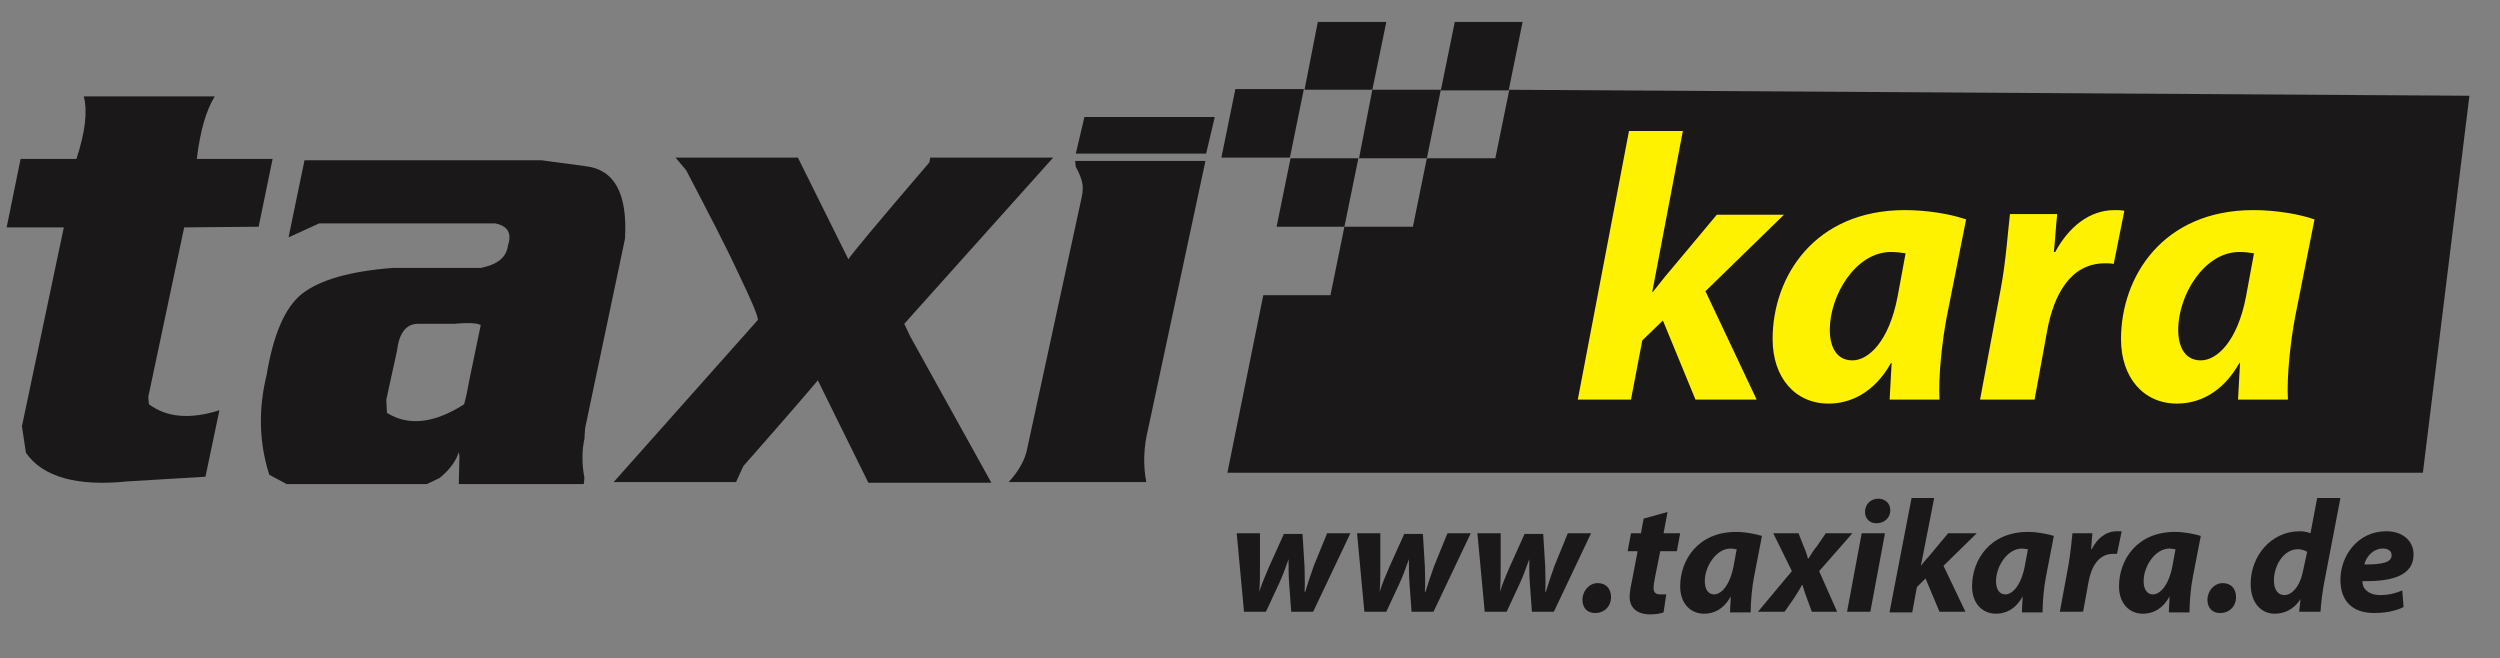
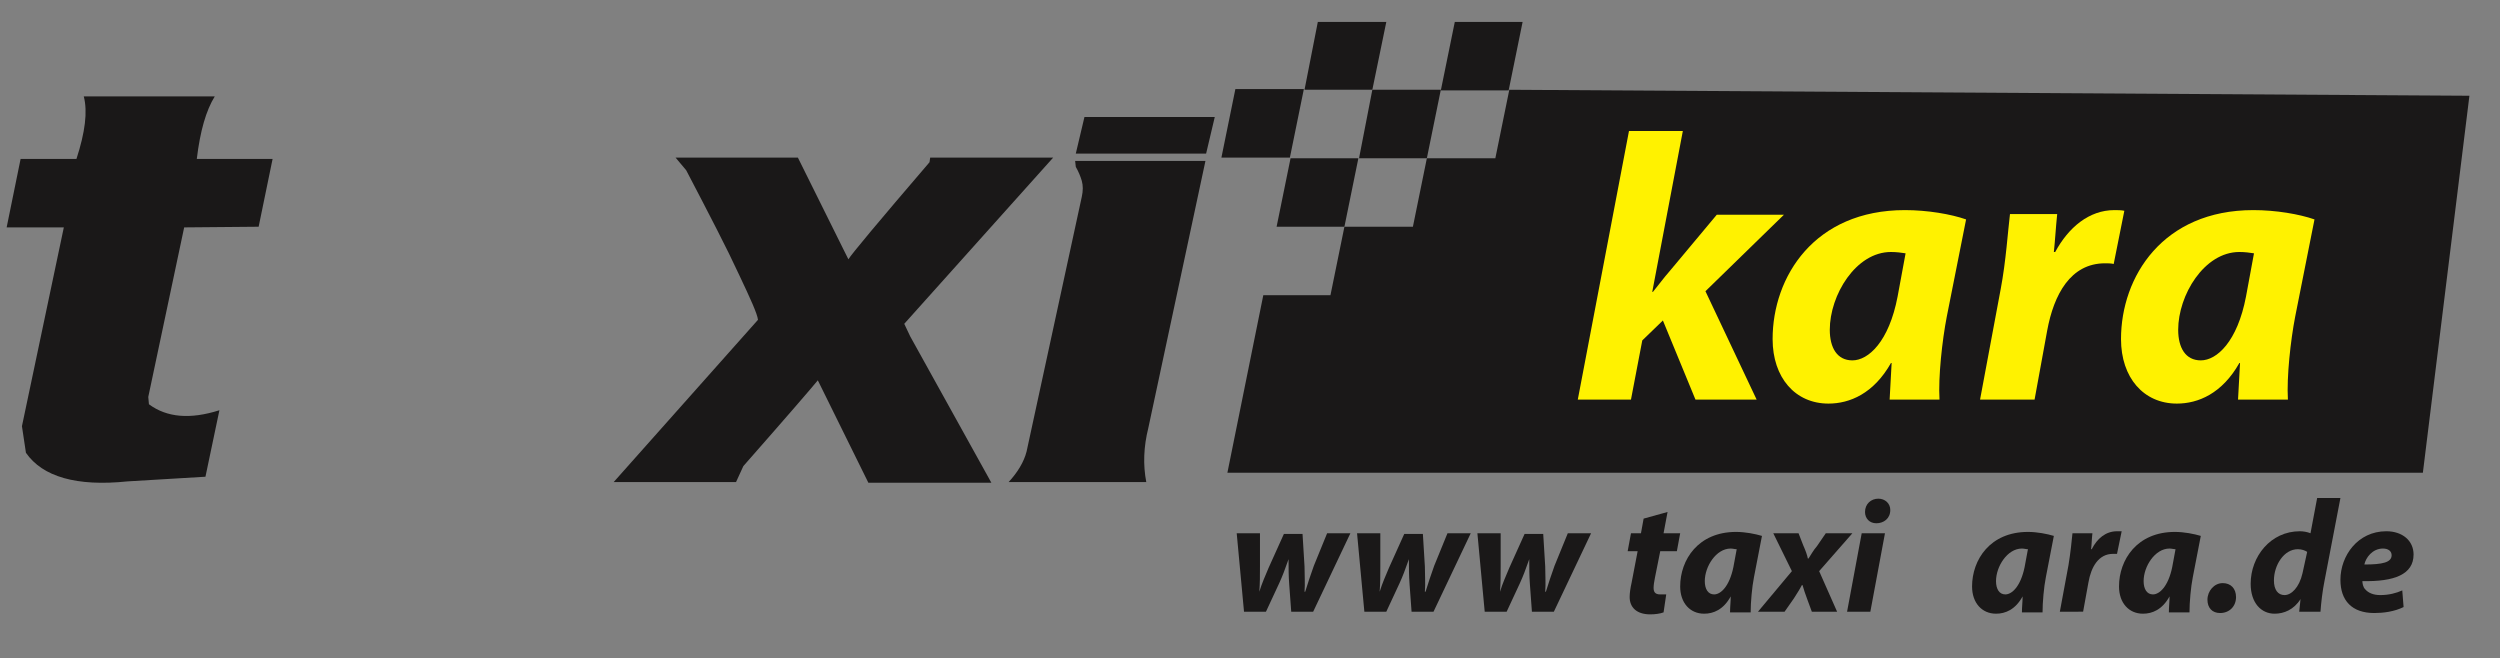
<svg xmlns="http://www.w3.org/2000/svg" id="Ebene_1" x="0px" y="0px" viewBox="0 0 376 99" style="enable-background:new 0 0 376 99;" xml:space="preserve">
  <rect x="0" y="0" width="376" height="99" fill="#808080" stroke="none" />
  <style type="text/css">	.st0{fill-rule:evenodd;clip-rule:evenodd;fill:#1A1818;}	.st1{fill:#1A1818;}	.st2{fill:#FFF200;}</style>
  <g>
    <g>
      <g>
        <polygon class="st0" points="194.1,23.8 192,34.1 202.2,34.1 204.3,23.8 194.1,23.8    " />
      </g>
      <g>
        <polygon class="st0" points="198.2,3.3 196.2,13.5 206.4,13.5 208.5,3.3 198.2,3.3    " />
      </g>
      <g>
        <polygon class="st0" points="218.8,3.3 216.7,13.6 226.9,13.6 229,3.3 218.8,3.3    " />
      </g>
      <g>
        <polygon class="st0" points="206.4,13.5 204.4,23.8 214.6,23.8 216.7,13.5 206.4,13.5    " />
      </g>
      <g>
        <polygon class="st0" points="185.8,13.4 183.7,23.7 194,23.7 196.1,13.4 185.8,13.4    " />
      </g>
      <g>
        <path class="st0" d="M371.4,14.4L227,13.5l-2.1,10.3h-10.3l-2.1,10.3h-10.3l-2.1,10.3H190l-5.4,26.7h179.8" />
      </g>
    </g>
    <g>
      <path class="st1" d="M11.5,23.9c1.3-4,1.7-7.1,1.1-9.4h19.7c-1.3,2.1-2.2,5.2-2.7,9.4h11.4l-2.1,10.2l-11.2,0.1l-5.4,25.5l0.1,1.1   c2.7,2,6.2,2.3,10.6,0.9l-2.1,10l-11.7,0.7c-7.7,0.8-12.8-0.7-15.3-4.3l-0.6-4l6.3-29.9H1l2.1-10.3H11.5L11.5,23.9L11.5,23.9z" />
    </g>
    <g>
-       <path class="st0" d="M68.3,48.7h-5.6c-1.7,0.1-2.7,1.5-3,4.1l-1.6,7.3l0.1,2c3.2,2,7.1,1.6,11.6-1.3c0.1-0.3,0.2-0.8,0.4-1.6   l0.4-2.1l1.7-8.2C71.9,48.6,70.5,48.5,68.3,48.7L68.3,48.7L68.3,48.7z M44.7,29.4l1.1-5.3h35.6l6.7,0.9c4.3,0.5,6.3,4.1,5.9,10.9   l-6,28.5L87.9,66c-0.4,1.8-0.4,3.8,0,5.9l-0.1,0.9H69l0.1-4.2L69,68c-0.4,1.3-1.3,2.6-2.9,3.9l-1.9,0.9H43.1l-2.6-1.4   c-1.5-4.7-1.7-9.7-0.4-15c1-6,2.7-10.1,5.3-12.2c2.7-2.1,7.2-3.4,13.6-3.9h13.3c2.5-0.5,3.9-1.6,4.1-3.4c0.6-1.8,0-2.9-1.9-3.3H48   l-4.6,2.1L44.7,29.4L44.7,29.4L44.7,29.4z" />
-     </g>
+       </g>
    <g>
      <path class="st1" d="M103.2,25.6l-1.6-1.9H120l6.9,13.9l0.7,1.4c0.4-0.7,4.4-5.5,12.2-14.6l0.1-0.7h18.5L136,48.7l0.9,1.9l12.2,22   h-18.5L123,57.2c-0.9,1.1-4.6,5.4-11.2,12.9l-1.1,2.4H92.3L114,48.1c-0.1-0.9-1.1-3.1-2.9-6.9C109.4,37.5,106.7,32.3,103.2,25.6   L103.2,25.6L103.2,25.6z" />
    </g>
    <g>
      <path class="st1" d="M161.8,25.1l-0.1-0.9h19.6l-8.6,40.2c-0.7,2.8-0.8,5.5-0.3,8.1h-20.7c1.3-1.4,2.3-3,2.7-4.6l8.3-38.3   c0.2-0.9,0.2-1.7,0-2.4C162.5,26.5,162.2,25.8,161.8,25.1L161.8,25.1L161.8,25.1z" />
    </g>
    <g>
      <polygon class="st0" points="181.4,23.1 161.8,23.1 163.1,17.6 182.7,17.6 181.4,23.1   " />
    </g>
  </g>
  <g>
    <path class="st1" d="M189.5,80.2l0,5c0,1.4,0,2.5-0.1,3.8h0c0.4-1.3,0.9-2.4,1.4-3.6l2.3-5.1h2.8l0.3,4.9c0,1.4,0.1,2.5,0,3.8h0.1  c0.4-1.3,0.8-2.5,1.3-3.9l2-4.9h3.5L197.5,92h-3.3l-0.3-4.1c-0.1-1.3-0.1-2.4-0.1-3.8h0c-0.6,1.7-0.9,2.5-1.4,3.6l-2,4.3h-3.3  L186,80.2H189.5z" />
    <path class="st1" d="M207.6,80.2l0,5c0,1.4,0,2.5-0.1,3.8h0c0.4-1.3,0.9-2.4,1.4-3.6l2.3-5.1h2.8l0.3,4.9c0,1.4,0.1,2.5,0,3.8h0.1  c0.4-1.3,0.8-2.5,1.3-3.9l2-4.9h3.5L215.6,92h-3.3l-0.3-4.1c-0.1-1.3-0.1-2.4-0.1-3.8h0c-0.6,1.7-0.9,2.5-1.4,3.6l-2,4.3h-3.3  l-1.1-11.8H207.6z" />
    <path class="st1" d="M225.7,80.2l0,5c0,1.4,0,2.5-0.1,3.8h0c0.4-1.3,0.9-2.4,1.4-3.6l2.3-5.1h2.8l0.3,4.9c0,1.4,0.1,2.5,0,3.8h0.1  c0.4-1.3,0.8-2.5,1.3-3.9l2-4.9h3.5L233.7,92h-3.3l-0.3-4.1c-0.1-1.3-0.1-2.4-0.1-3.8h0c-0.6,1.7-0.9,2.5-1.4,3.6l-2,4.3h-3.3  l-1.1-11.8H225.7z" />
-     <path class="st1" d="M238,90.2c0-1.3,1-2.5,2.3-2.5c1.2,0,2,0.8,2,2.1c0,1.4-1,2.4-2.4,2.4C238.7,92.2,238,91.4,238,90.2z" />
    <path class="st1" d="M250.8,77l-0.6,3.2h2.5l-0.5,2.7h-2.5l-0.8,4c-0.1,0.5-0.2,1.1-0.2,1.5c0,0.6,0.2,1,1,1c0.3,0,0.7,0,0.9,0  l-0.4,2.7c-0.5,0.2-1.3,0.3-2,0.3c-2.1,0-3.1-1.1-3.1-2.6c0-0.6,0.1-1.3,0.3-2.2l0.9-4.7h-1.5l0.5-2.7h1.5l0.4-2.2L250.8,77z" />
    <path class="st1" d="M260.2,92c0-0.7,0.1-1.5,0.1-2.3h0c-1.1,2-2.6,2.6-4,2.6c-2.1,0-3.6-1.6-3.6-4.1c0-4,2.7-8.2,8.4-8.2  c1.4,0,2.9,0.3,3.9,0.6l-1.2,6.2c-0.3,1.5-0.5,3.8-0.5,5.3H260.2z M261.2,82.6c-0.3,0-0.6-0.1-0.9-0.1c-2.2,0-3.9,2.7-3.9,4.9  c0,1.2,0.5,2,1.4,2c1,0,2.3-1.2,2.9-4.1L261.2,82.6z" />
    <path class="st1" d="M270.5,80.2l0.7,1.8c0.4,0.9,0.6,1.5,0.7,2h0.1c0.4-0.6,0.7-1.2,1.3-1.9l1.3-1.9h4l-5,5.7l2.7,6.1h-3.8  l-0.7-1.9c-0.3-0.8-0.5-1.4-0.7-2.1h-0.1c-0.3,0.6-0.7,1.2-1.2,2l-1.4,2h-4l5.1-6.1l-2.8-5.7H270.5z" />
    <path class="st1" d="M277.8,92l2.2-11.8h3.5L281.3,92H277.8z M282.2,78.7c-1,0-1.7-0.7-1.7-1.7c0-1.2,0.9-2,2-2  c1,0,1.8,0.7,1.8,1.7C284.3,78,283.3,78.7,282.2,78.7L282.2,78.7z" />
-     <path class="st1" d="M284.2,92l3.3-17.1h3.4l-2,10.2h0c0.4-0.5,0.7-0.9,1.1-1.3l3-3.6h4.3l-5,4.9l3.3,6.9h-3.9l-2.1-5l-1.3,1.3  l-0.7,3.8H284.2z" />
    <path class="st1" d="M304.1,92c0-0.7,0.1-1.5,0.1-2.3h0c-1.1,2-2.6,2.6-4,2.6c-2.1,0-3.6-1.6-3.6-4.1c0-4,2.7-8.2,8.4-8.2  c1.4,0,2.9,0.3,3.9,0.6l-1.2,6.2c-0.3,1.5-0.5,3.8-0.5,5.3H304.1z M305,82.6c-0.3,0-0.6-0.1-0.9-0.1c-2.2,0-3.9,2.7-3.9,4.9  c0,1.2,0.5,2,1.4,2c1,0,2.3-1.2,2.9-4.1L305,82.6z" />
    <path class="st1" d="M309.8,92l1.3-7c0.3-1.8,0.5-3.8,0.6-4.8h3c-0.1,0.8-0.1,1.6-0.2,2.4h0.1c0.8-1.6,2.1-2.7,3.8-2.7  c0.2,0,0.4,0,0.7,0l-0.7,3.4c-0.2,0-0.4,0-0.6,0c-2.2,0-3.3,2-3.7,4.3l-0.8,4.4H309.8z" />
    <path class="st1" d="M326.2,92c0-0.7,0.1-1.5,0.1-2.3h0c-1.1,2-2.6,2.6-4,2.6c-2.1,0-3.6-1.6-3.6-4.1c0-4,2.7-8.2,8.4-8.2  c1.4,0,2.9,0.3,3.9,0.6l-1.2,6.2c-0.3,1.5-0.5,3.8-0.5,5.3H326.2z M327.2,82.6c-0.3,0-0.6-0.1-0.9-0.1c-2.2,0-3.9,2.7-3.9,4.9  c0,1.2,0.5,2,1.4,2c1,0,2.3-1.2,2.9-4.1L327.2,82.6z" />
    <path class="st1" d="M332,90.2c0-1.3,1-2.5,2.3-2.5c1.2,0,2,0.8,2,2.1c0,1.4-1,2.4-2.4,2.4C332.7,92.2,332,91.4,332,90.2z" />
    <path class="st1" d="M352,74.9l-2.4,12.5c-0.3,1.5-0.5,3.2-0.6,4.6h-3.2l0.2-1.9h0c-1,1.6-2.5,2.2-3.9,2.2c-2,0-3.6-1.6-3.6-4.5  c0-4.1,3-7.9,7.4-7.9c0.5,0,1.1,0.1,1.6,0.3l1-5.3H352z M347,83c-0.3-0.2-0.8-0.4-1.4-0.4c-2.1,0-3.6,2.4-3.6,4.7  c0,1.4,0.6,2.2,1.6,2.2c1,0,2.2-1.1,2.7-3.3L347,83z" />
    <path class="st1" d="M361.5,91.3c-1.4,0.7-3.1,0.9-4.4,0.9c-3.4,0-5.1-1.9-5.1-5c0-3.6,2.6-7.3,6.9-7.3c2.4,0,4.1,1.4,4.1,3.5  c0,3-2.9,4.1-7.7,4c0,0.3,0.1,0.9,0.4,1.2c0.5,0.6,1.3,0.9,2.3,0.9c1.3,0,2.4-0.3,3.3-0.7L361.5,91.3z M358.4,82.5  c-1.6,0-2.6,1.4-2.8,2.4c2.7,0,4.1-0.3,4.1-1.4C359.7,82.9,359.2,82.5,358.4,82.5z" />
  </g>
  <g>
    <path class="st2" d="M237.3,60.1l7.7-40.4h8.1l-4.6,24.2h0.1c0.9-1.1,1.7-2.2,2.5-3.1l7.1-8.5h10.1l-11.8,11.5l7.7,16.3h-9.2  l-4.9-11.9l-3.1,3l-1.7,8.9H237.3z" />
    <path class="st2" d="M284.2,60.1c0.1-1.7,0.2-3.5,0.3-5.5h-0.1c-2.6,4.6-6.2,6.1-9.4,6.1c-5,0-8.4-3.9-8.4-9.7  c0-9.4,6.3-19.4,19.9-19.4c3.4,0,6.9,0.6,9.2,1.4l-2.9,14.6c-0.7,3.6-1.3,9.1-1.1,12.5H284.2z M286.6,38.1  c-0.6-0.1-1.4-0.2-2.2-0.2c-5.3,0-9.2,6.5-9.2,11.7c0,2.7,1.1,4.6,3.4,4.6c2.4,0,5.5-2.8,6.8-9.6L286.6,38.1z" />
    <path class="st2" d="M297.8,60.1l3.1-16.6c0.8-4.2,1.1-8.9,1.4-11.3h7.1c-0.2,1.9-0.3,3.8-0.5,5.7h0.2c2-3.7,5.1-6.3,8.9-6.3  c0.5,0,1,0,1.5,0.1l-1.6,8c-0.4-0.1-0.9-0.1-1.3-0.1c-5.2,0-7.7,4.7-8.7,10.1L306,60.1H297.8z" />
    <path class="st2" d="M336.6,60.1c0.1-1.7,0.2-3.5,0.3-5.5h-0.1c-2.6,4.6-6.2,6.1-9.4,6.1c-5,0-8.4-3.9-8.4-9.7  c0-9.4,6.3-19.4,19.9-19.4c3.4,0,6.9,0.6,9.2,1.4l-2.9,14.6c-0.7,3.6-1.3,9.1-1.1,12.5H336.6z M339,38.1c-0.6-0.1-1.4-0.2-2.2-0.2  c-5.3,0-9.2,6.5-9.2,11.7c0,2.7,1.1,4.6,3.4,4.6c2.4,0,5.5-2.8,6.8-9.6L339,38.1z" />
  </g>
</svg>